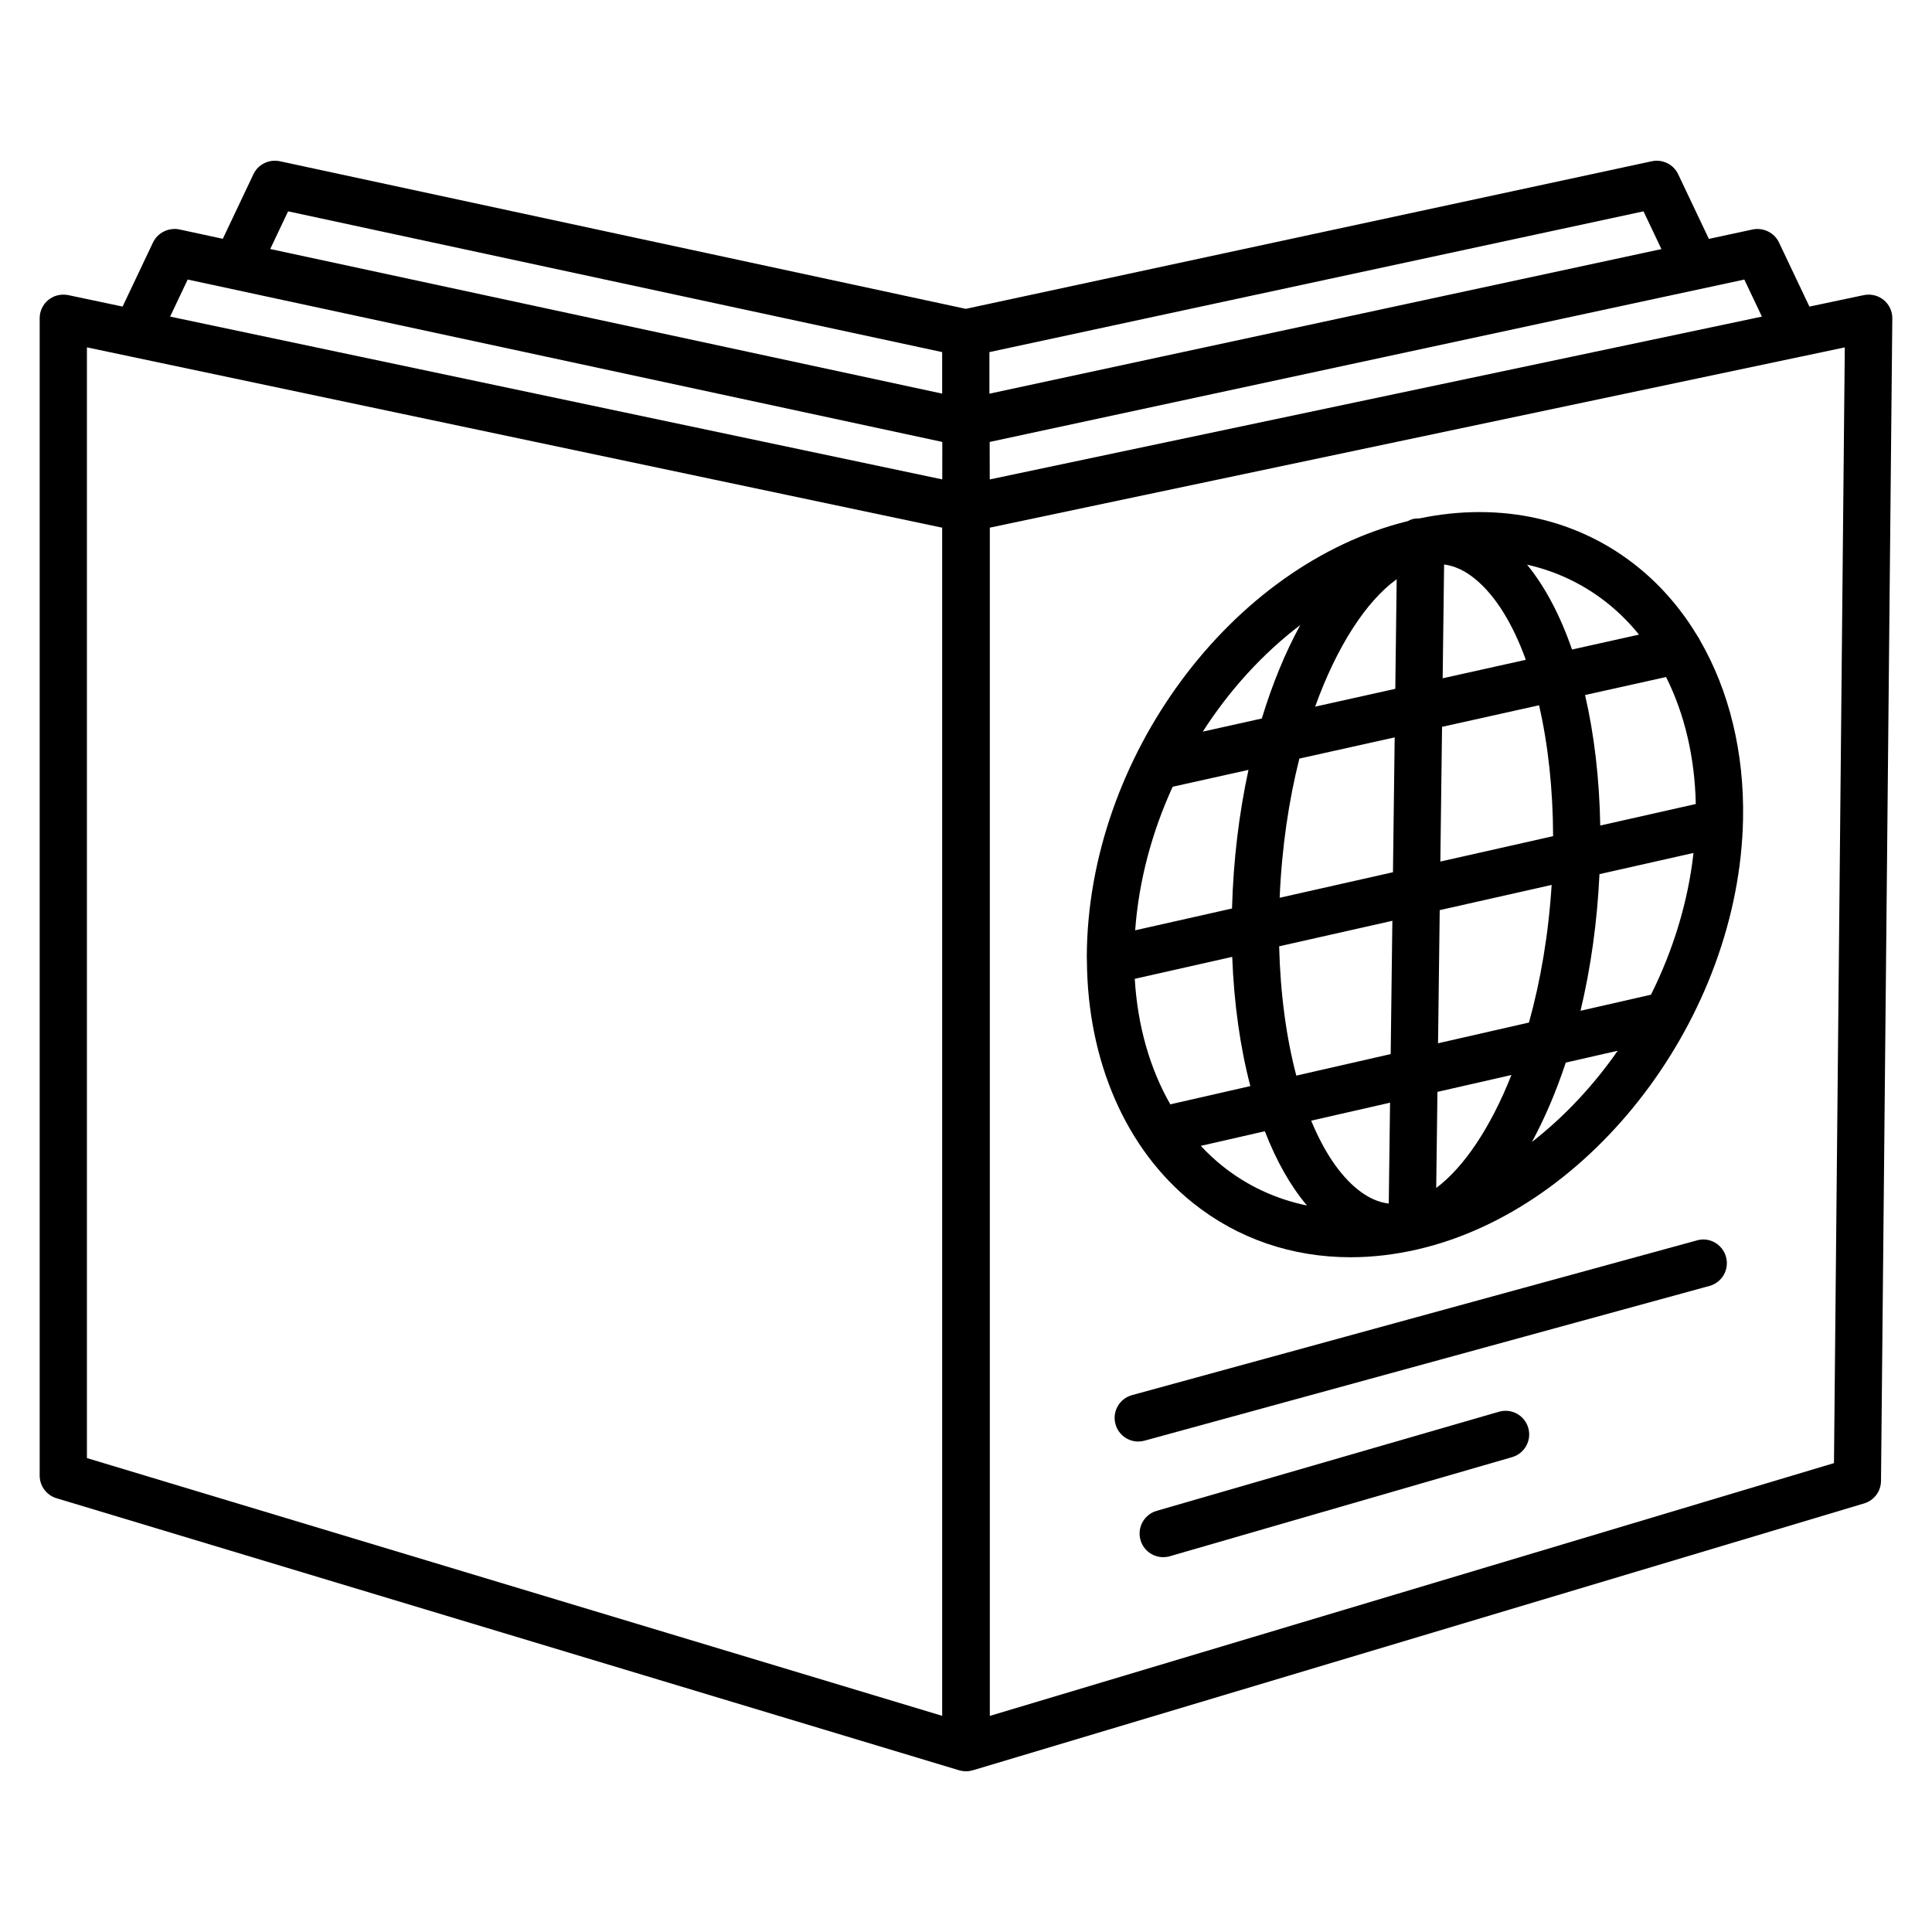
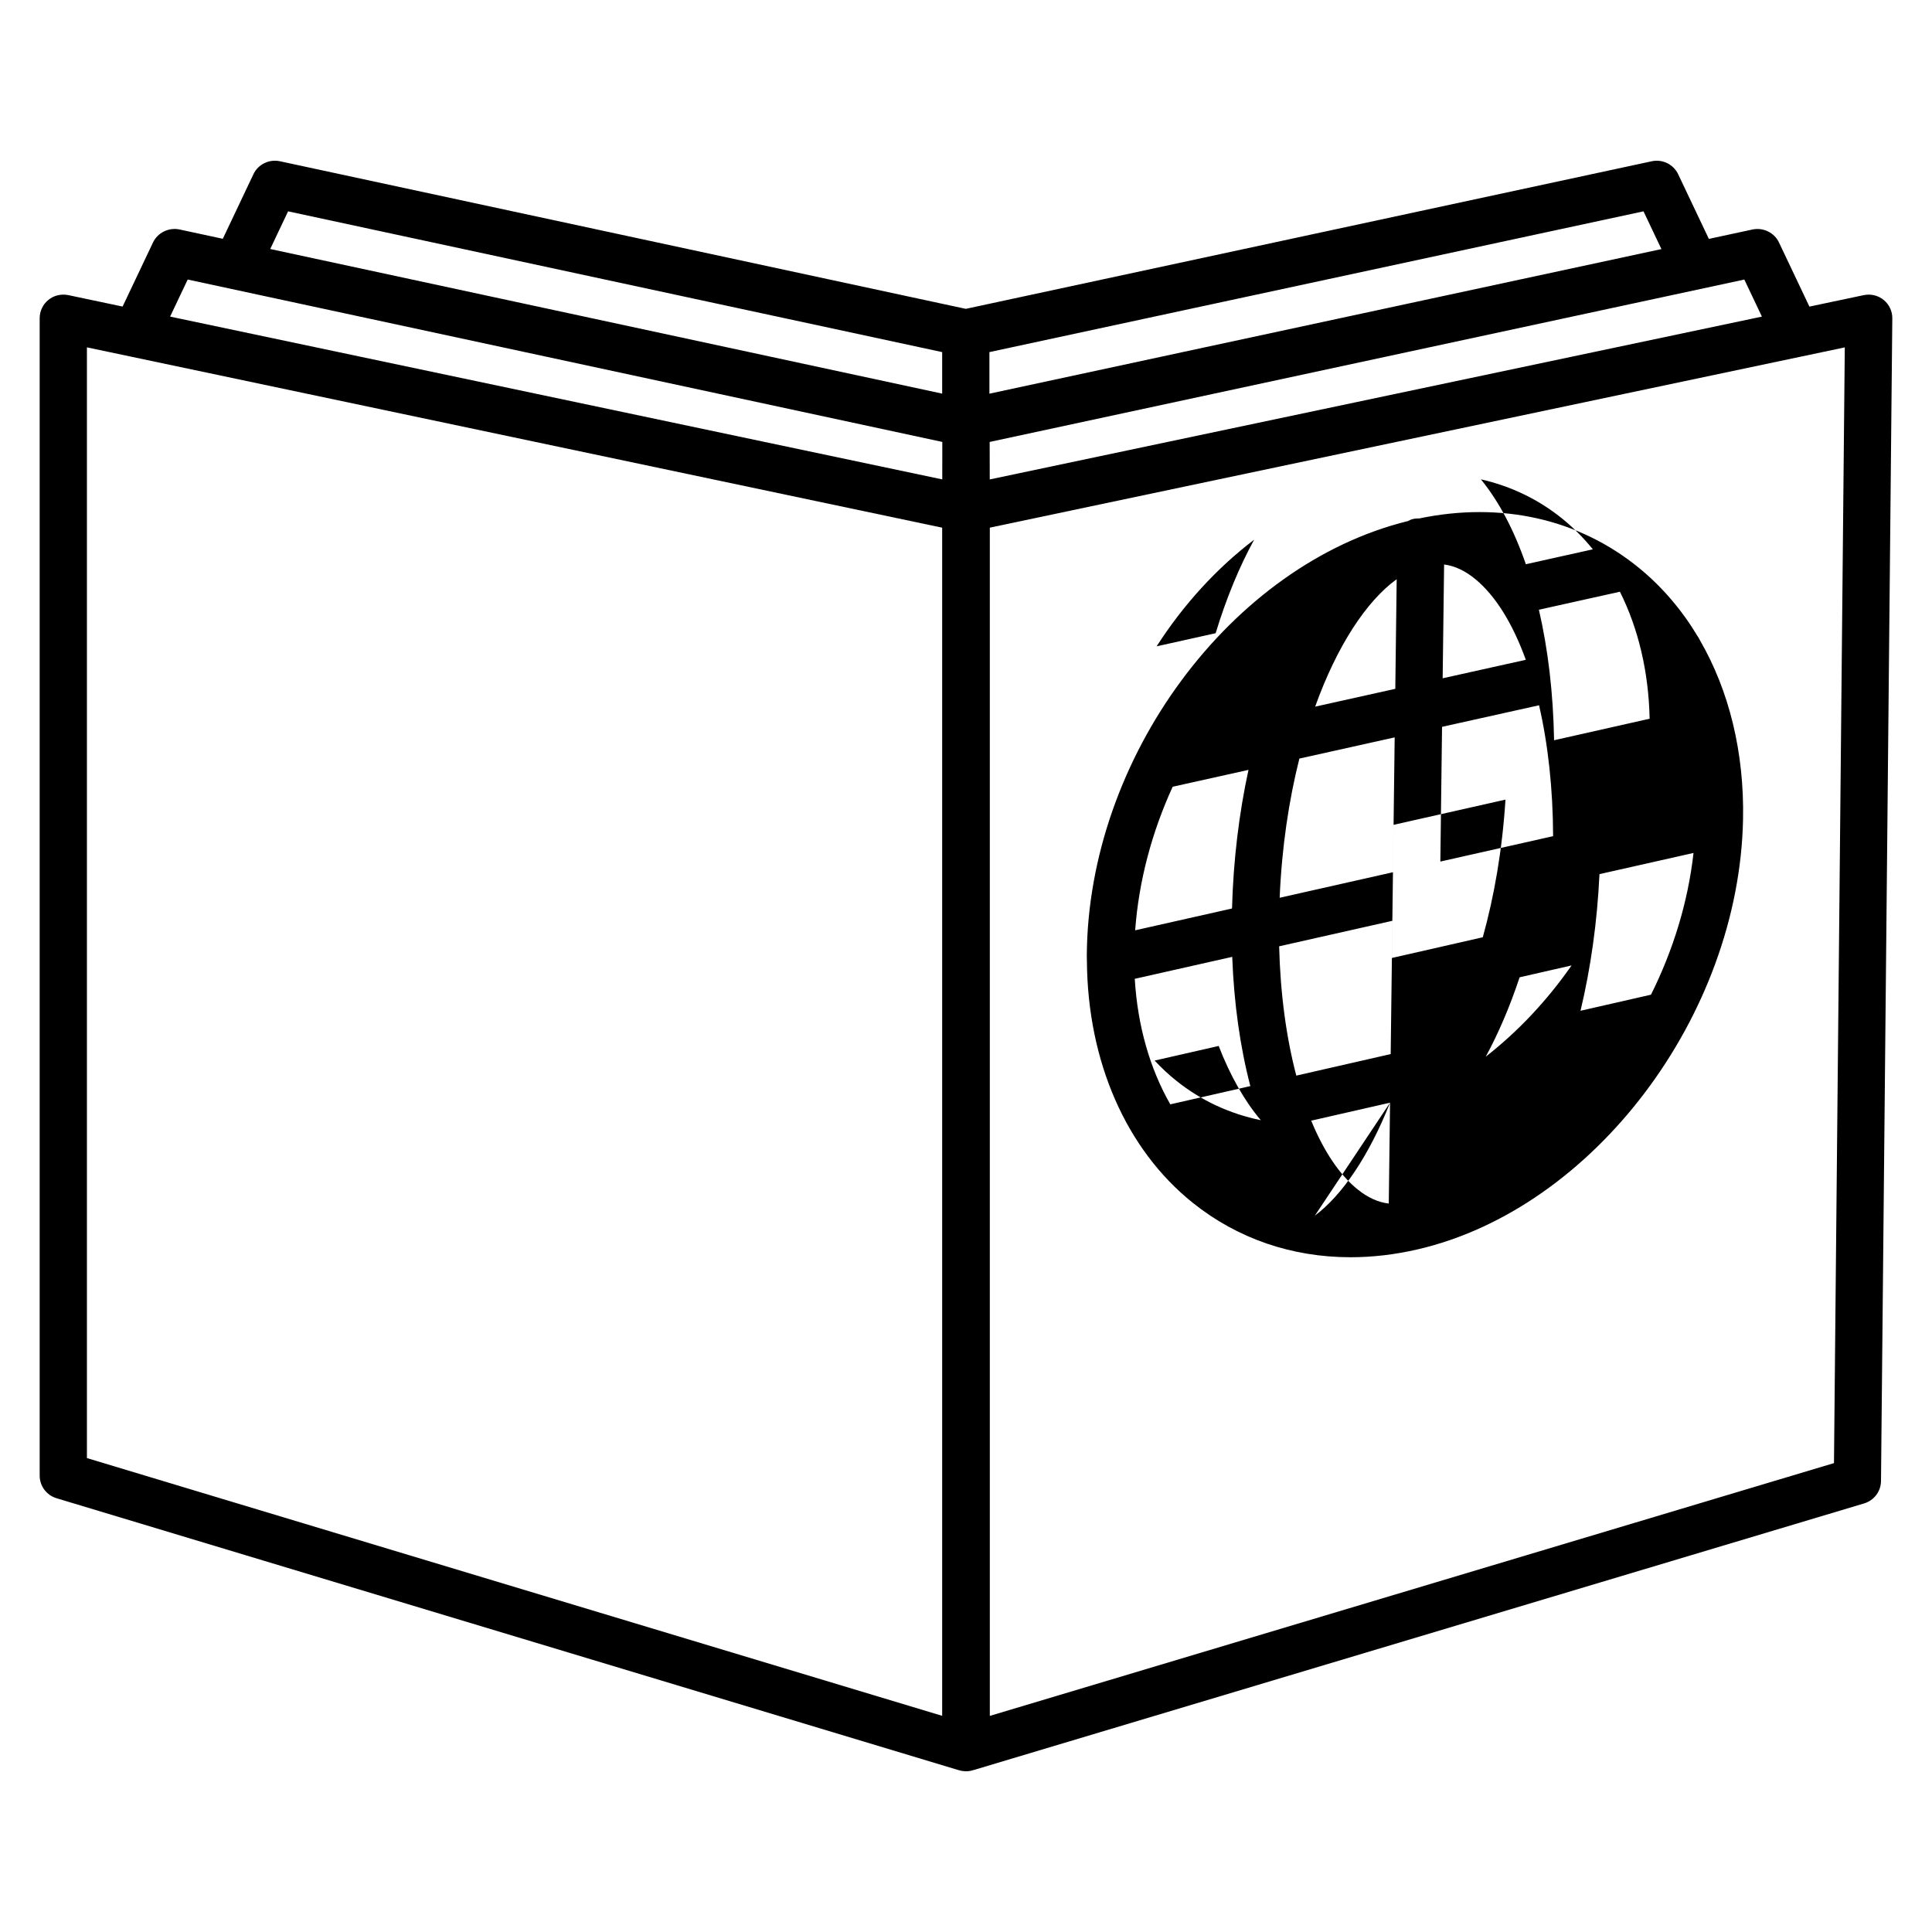
<svg xmlns="http://www.w3.org/2000/svg" fill="#000000" width="800px" height="800px" version="1.1" viewBox="144 144 512 512">
  <g>
    <path d="m643.19 223.49c-1.461-1.199-3.371-1.656-5.258-1.281l-14.418 3.043-8.07-17.004c-1.246-2.621-4.172-4.004-6.969-3.438l-11.609 2.5-8.137-17.141c-1.246-2.621-4.148-4.035-6.969-3.438l-181.81 39.117-181.82-39.125c-2.805-0.582-5.731 0.816-6.969 3.438l-8.117 17.121-11.52-2.481c-2.781-0.559-5.715 0.816-6.969 3.438l-8.07 17.004-14.422-3.043c-1.848-0.352-3.773 0.074-5.234 1.27-1.465 1.184-2.316 2.973-2.316 4.859v306.72c0 2.758 1.812 5.195 4.453 5.992l239.03 72.051c0.543 0.176 1.125 0.281 1.719 0.305h0.008 0.133 0.008c0.039 0.016 0.121 0 0.184 0h0.074 0.008 0.008 0.133 0.008c0.598-0.023 1.16-0.133 1.703-0.305l236.04-70.676c2.629-0.789 4.441-3.195 4.461-5.938l2.996-308.09c0.031-1.891-0.816-3.695-2.285-4.902zm-58.895-13.48-178.09 38.32v-11.02l173.34-37.305zm-363.95-10.004 173.34 37.305v11.004l-178.07-38.324zm173.35 398.71-226.66-68.312v-294.35l11.652 2.453c0.031 0.008 0.07 0.016 0.098 0.023l214.9 45.312v314.88zm0.016-327.67-204.63-43.145 4.66-9.82 199.98 43.035zm12.562-9.926 199.99-43.035 4.66 9.82-204.63 43.152zm223.75 270.62-223.71 66.992v-314.9l214.9-45.312c0.031-0.008 0.07-0.016 0.098-0.016l11.578-2.445z" />
-     <path d="m593.88 312.6c-4.164-6.93-9.336-13.016-15.434-18.016-15.91-13.055-36.621-17.727-58.34-13.188-1.152-0.07-2.152 0.191-2.988 0.691-46.836 11.512-84.824 62.68-85.105 115.22-0.004 0.355 0.016 0.703 0.02 1.055 0 0.117 0 0.238 0.008 0.355 0.207 26.605 10.383 49.895 28.078 64.055 11.867 9.504 26.301 14.41 41.797 14.41 5.777 0 11.707-0.688 17.707-2.07 46.551-10.727 85.27-61.863 86.301-113.98 0.348-17.727-3.688-34.098-11.422-47.457-0.172-0.387-0.383-0.742-0.621-1.074zm-12.355 95.004-18.672 4.262c2.695-11.281 4.434-23.512 5.023-36.211l24.922-5.613c-1.457 13.035-5.406 25.816-11.273 37.562zm-136.8-4.207 25.828-5.82c0.465 12.422 2.117 24.004 4.801 34.246l-21.211 4.84c-5.426-9.477-8.676-20.852-9.418-33.266zm10.047-50.902 20.09-4.469c-2.492 11.484-4.016 23.879-4.363 36.734l-25.668 5.781c0.965-13.168 4.465-26.102 9.941-38.047zm70.934 19.828 0.453-35.703 25.707-5.715c2.371 10.293 3.684 22.098 3.723 34.688zm0.613-48.57 0.383-30.16c2.805 0.371 5.523 1.629 8.211 3.828 5.426 4.438 9.992 11.891 13.441 21.434zm-12.184-26.258-0.367 29.051-21.242 4.723c5.785-16.082 13.562-27.953 21.609-33.773zm-0.531 41.918-0.453 35.738-30.027 6.766c0.566-13.387 2.434-25.824 5.223-36.887zm-30.617 55.367 30.004-6.758-0.445 35.32-25.012 5.707c-2.648-10.051-4.238-21.727-4.547-34.27zm29.391 41.441-0.34 26.734c-2.812-0.332-5.539-1.566-8.234-3.734-4.836-3.883-9.008-10.18-12.324-18.234zm12.234 22.605 0.324-25.469 19.609-4.473c-5.562 14.051-12.652 24.504-19.934 29.941zm0.484-38.348 0.445-35.285 29.66-6.68c-0.84 13.301-2.984 25.598-6.012 36.473zm42.984-57.703c-0.215-12.465-1.609-24.156-4.023-34.586l21.473-4.773c4.879 9.75 7.617 21.227 7.871 33.656zm10.273-50.594-17.75 3.949c-3.121-9.012-7.137-16.66-11.922-22.496 8.023 1.816 15.426 5.379 21.832 10.633 2.859 2.344 5.477 5 7.84 7.914zm-89.762-2.547c-3.965 7.238-7.402 15.598-10.199 24.777l-15.641 3.477c7.062-10.992 15.863-20.668 25.84-28.254zm-26.371 138.03 16.977-3.871c3.039 7.84 6.789 14.512 11.168 19.676-8.227-1.688-15.832-5.199-22.418-10.473-2.035-1.629-3.938-3.418-5.727-5.332zm87.754-1.035c3.402-6.25 6.418-13.332 8.973-21.031l13.766-3.141c-6.461 9.273-14.168 17.496-22.738 24.172z" />
-     <path d="m593.73 472.71-149.73 41.012c-3.34 0.91-5.305 4.356-4.387 7.688 0.766 2.781 3.285 4.609 6.035 4.609 0.543 0 1.102-0.07 1.648-0.223l149.73-41.012c3.34-0.91 5.305-4.356 4.387-7.688-0.914-3.336-4.367-5.336-7.684-4.387z" />
-     <path d="m541.25 518.12-90.727 26.27c-3.316 0.965-5.234 4.434-4.269 7.758 0.793 2.734 3.293 4.516 6.012 4.516 0.574 0 1.16-0.074 1.742-0.242l90.727-26.27c3.316-0.965 5.234-4.434 4.269-7.758-0.961-3.32-4.438-5.231-7.754-4.273z" />
+     <path d="m593.88 312.6c-4.164-6.93-9.336-13.016-15.434-18.016-15.91-13.055-36.621-17.727-58.34-13.188-1.152-0.07-2.152 0.191-2.988 0.691-46.836 11.512-84.824 62.68-85.105 115.22-0.004 0.355 0.016 0.703 0.02 1.055 0 0.117 0 0.238 0.008 0.355 0.207 26.605 10.383 49.895 28.078 64.055 11.867 9.504 26.301 14.41 41.797 14.41 5.777 0 11.707-0.688 17.707-2.07 46.551-10.727 85.27-61.863 86.301-113.98 0.348-17.727-3.688-34.098-11.422-47.457-0.172-0.387-0.383-0.742-0.621-1.074zm-12.355 95.004-18.672 4.262c2.695-11.281 4.434-23.512 5.023-36.211l24.922-5.613c-1.457 13.035-5.406 25.816-11.273 37.562zm-136.8-4.207 25.828-5.82c0.465 12.422 2.117 24.004 4.801 34.246l-21.211 4.84c-5.426-9.477-8.676-20.852-9.418-33.266zm10.047-50.902 20.09-4.469c-2.492 11.484-4.016 23.879-4.363 36.734l-25.668 5.781c0.965-13.168 4.465-26.102 9.941-38.047zm70.934 19.828 0.453-35.703 25.707-5.715c2.371 10.293 3.684 22.098 3.723 34.688zm0.613-48.57 0.383-30.16c2.805 0.371 5.523 1.629 8.211 3.828 5.426 4.438 9.992 11.891 13.441 21.434zm-12.184-26.258-0.367 29.051-21.242 4.723c5.785-16.082 13.562-27.953 21.609-33.773zm-0.531 41.918-0.453 35.738-30.027 6.766c0.566-13.387 2.434-25.824 5.223-36.887zm-30.617 55.367 30.004-6.758-0.445 35.32-25.012 5.707c-2.648-10.051-4.238-21.727-4.547-34.27zm29.391 41.441-0.34 26.734c-2.812-0.332-5.539-1.566-8.234-3.734-4.836-3.883-9.008-10.18-12.324-18.234zc-5.562 14.051-12.652 24.504-19.934 29.941zm0.484-38.348 0.445-35.285 29.66-6.68c-0.84 13.301-2.984 25.598-6.012 36.473zm42.984-57.703c-0.215-12.465-1.609-24.156-4.023-34.586l21.473-4.773c4.879 9.75 7.617 21.227 7.871 33.656zm10.273-50.594-17.75 3.949c-3.121-9.012-7.137-16.66-11.922-22.496 8.023 1.816 15.426 5.379 21.832 10.633 2.859 2.344 5.477 5 7.84 7.914zm-89.762-2.547c-3.965 7.238-7.402 15.598-10.199 24.777l-15.641 3.477c7.062-10.992 15.863-20.668 25.84-28.254zm-26.371 138.03 16.977-3.871c3.039 7.84 6.789 14.512 11.168 19.676-8.227-1.688-15.832-5.199-22.418-10.473-2.035-1.629-3.938-3.418-5.727-5.332zm87.754-1.035c3.402-6.25 6.418-13.332 8.973-21.031l13.766-3.141c-6.461 9.273-14.168 17.496-22.738 24.172z" />
  </g>
</svg>